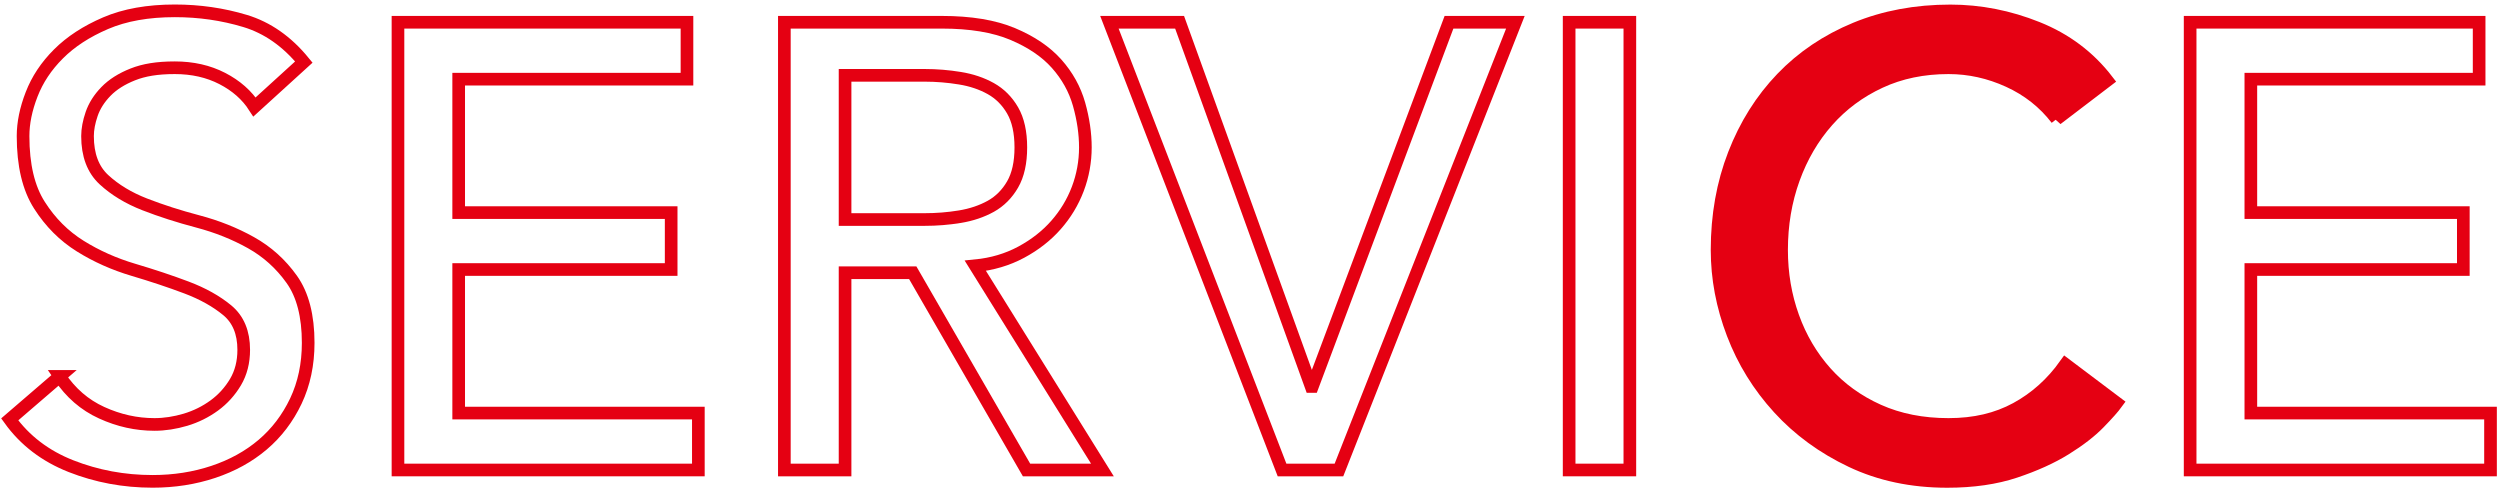
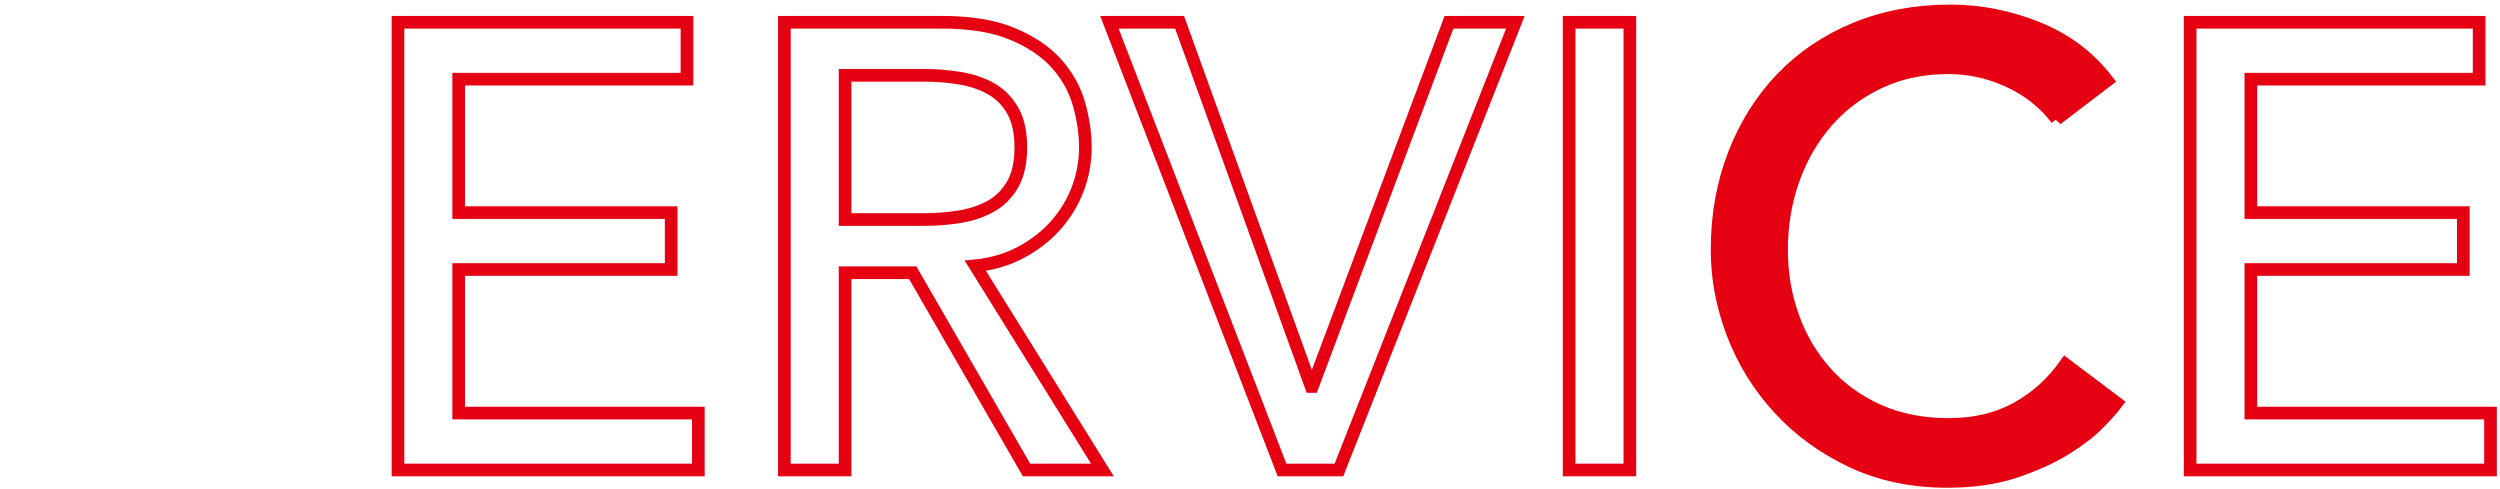
<svg xmlns="http://www.w3.org/2000/svg" id="_レイヤー_1" data-name="レイヤー 1" viewBox="0 0 593 116">
  <g isolation="isolate">
-     <path d="M14.15,89.28c2.6,3.9,5.92,6.78,9.97,8.62,4.05,1.85,8.22,2.78,12.53,2.78,2.4,0,4.85-.38,7.35-1.12,2.5-.75,4.77-1.88,6.83-3.38,2.05-1.5,3.72-3.35,5.03-5.55,1.3-2.2,1.95-4.75,1.95-7.65,0-4.1-1.3-7.22-3.9-9.38-2.6-2.15-5.83-3.95-9.67-5.4-3.85-1.45-8.05-2.85-12.6-4.2-4.55-1.35-8.75-3.22-12.6-5.62-3.85-2.4-7.08-5.62-9.67-9.68-2.6-4.05-3.9-9.52-3.9-16.42,0-3.1.67-6.4,2.03-9.9,1.35-3.5,3.47-6.7,6.38-9.6,2.9-2.9,6.62-5.33,11.17-7.28,4.55-1.95,10.02-2.93,16.42-2.93,5.8,0,11.35.8,16.65,2.4,5.3,1.6,9.95,4.85,13.95,9.75l-11.7,10.65c-1.8-2.8-4.35-5.05-7.65-6.75-3.3-1.7-7.05-2.55-11.25-2.55s-7.33.53-9.97,1.58c-2.65,1.05-4.78,2.4-6.38,4.05-1.6,1.65-2.73,3.43-3.38,5.33-.65,1.9-.98,3.65-.98,5.25,0,4.5,1.3,7.95,3.9,10.35,2.6,2.4,5.82,4.35,9.67,5.85,3.85,1.5,8.05,2.85,12.6,4.05,4.55,1.2,8.75,2.88,12.6,5.03,3.85,2.15,7.07,5.05,9.67,8.7,2.6,3.65,3.9,8.68,3.9,15.07,0,5.1-.98,9.7-2.92,13.8-1.95,4.1-4.58,7.55-7.88,10.35-3.3,2.8-7.2,4.95-11.7,6.45s-9.3,2.25-14.4,2.25c-6.8,0-13.25-1.2-19.35-3.6-6.1-2.4-10.95-6.1-14.55-11.1l11.85-10.2Z" fill="none" stroke="#e50012" stroke-width="3" />
    <path d="M94.4,5.28h68.55v13.5h-54.15v31.65h50.4v13.5h-50.4v34.05h56.85v13.5h-71.25V5.28Z" fill="none" stroke="#e50012" stroke-width="3" />
    <path d="M186.05,5.28h37.35c6.8,0,12.4.93,16.8,2.78,4.4,1.85,7.88,4.2,10.42,7.05s4.32,6.05,5.33,9.6c1,3.55,1.5,6.98,1.5,10.28s-.6,6.68-1.8,9.83c-1.2,3.15-2.92,6-5.17,8.55-2.25,2.55-5,4.7-8.25,6.45-3.25,1.75-6.88,2.83-10.88,3.22l30.15,48.45h-18l-27-46.8h-16.05v46.8h-14.4V5.28ZM200.45,52.07h18.9c2.8,0,5.57-.22,8.32-.67,2.75-.45,5.2-1.28,7.35-2.47,2.15-1.2,3.87-2.93,5.17-5.18,1.3-2.25,1.95-5.18,1.95-8.78s-.65-6.53-1.95-8.78c-1.3-2.25-3.03-3.97-5.17-5.17-2.15-1.2-4.6-2.03-7.35-2.47-2.75-.45-5.53-.68-8.32-.68h-18.9v34.2Z" fill="none" stroke="#e50012" stroke-width="3" />
    <path d="M263.15,5.28h16.65l31.2,86.4h.3L343.7,5.28h15.75l-41.85,106.2h-13.5L263.15,5.28Z" fill="none" stroke="#e50012" stroke-width="3" />
    <path d="M372.2,5.28h14.4v106.2h-14.4V5.28Z" fill="none" stroke="#e50012" stroke-width="3" />
    <path d="M487.85,28.22c-3-3.9-6.8-6.9-11.4-9-4.6-2.1-9.35-3.15-14.25-3.15-6,0-11.43,1.12-16.28,3.38-4.85,2.25-9,5.33-12.45,9.23-3.45,3.9-6.13,8.47-8.03,13.72-1.9,5.25-2.85,10.88-2.85,16.88,0,5.6.9,10.9,2.7,15.9,1.8,5,4.4,9.4,7.8,13.2,3.4,3.8,7.55,6.8,12.45,9,4.9,2.2,10.45,3.3,16.65,3.3s11.45-1.25,16.05-3.75c4.6-2.5,8.5-6,11.7-10.5l12.15,9.15c-.8,1.1-2.2,2.68-4.2,4.73-2,2.05-4.65,4.1-7.95,6.15-3.3,2.05-7.28,3.85-11.92,5.4-4.65,1.55-10.03,2.33-16.12,2.33-8.4,0-15.98-1.6-22.73-4.8s-12.5-7.4-17.25-12.6c-4.75-5.2-8.38-11.07-10.88-17.62-2.5-6.55-3.75-13.17-3.75-19.88,0-8.2,1.35-15.77,4.05-22.72,2.7-6.95,6.47-12.95,11.32-18,4.85-5.05,10.67-8.97,17.48-11.78,6.8-2.8,14.3-4.2,22.5-4.2,7,0,13.88,1.35,20.62,4.05s12.27,6.85,16.58,12.45l-12,9.15Z" fill="#e50012" stroke="#e50012" stroke-width="3" />
    <path d="M519.5,5.28h68.55v13.5h-54.15v31.65h50.4v13.5h-50.4v34.05h56.85v13.5h-71.25V5.28Z" fill="none" stroke="#e50012" stroke-width="3" />
  </g>
</svg>